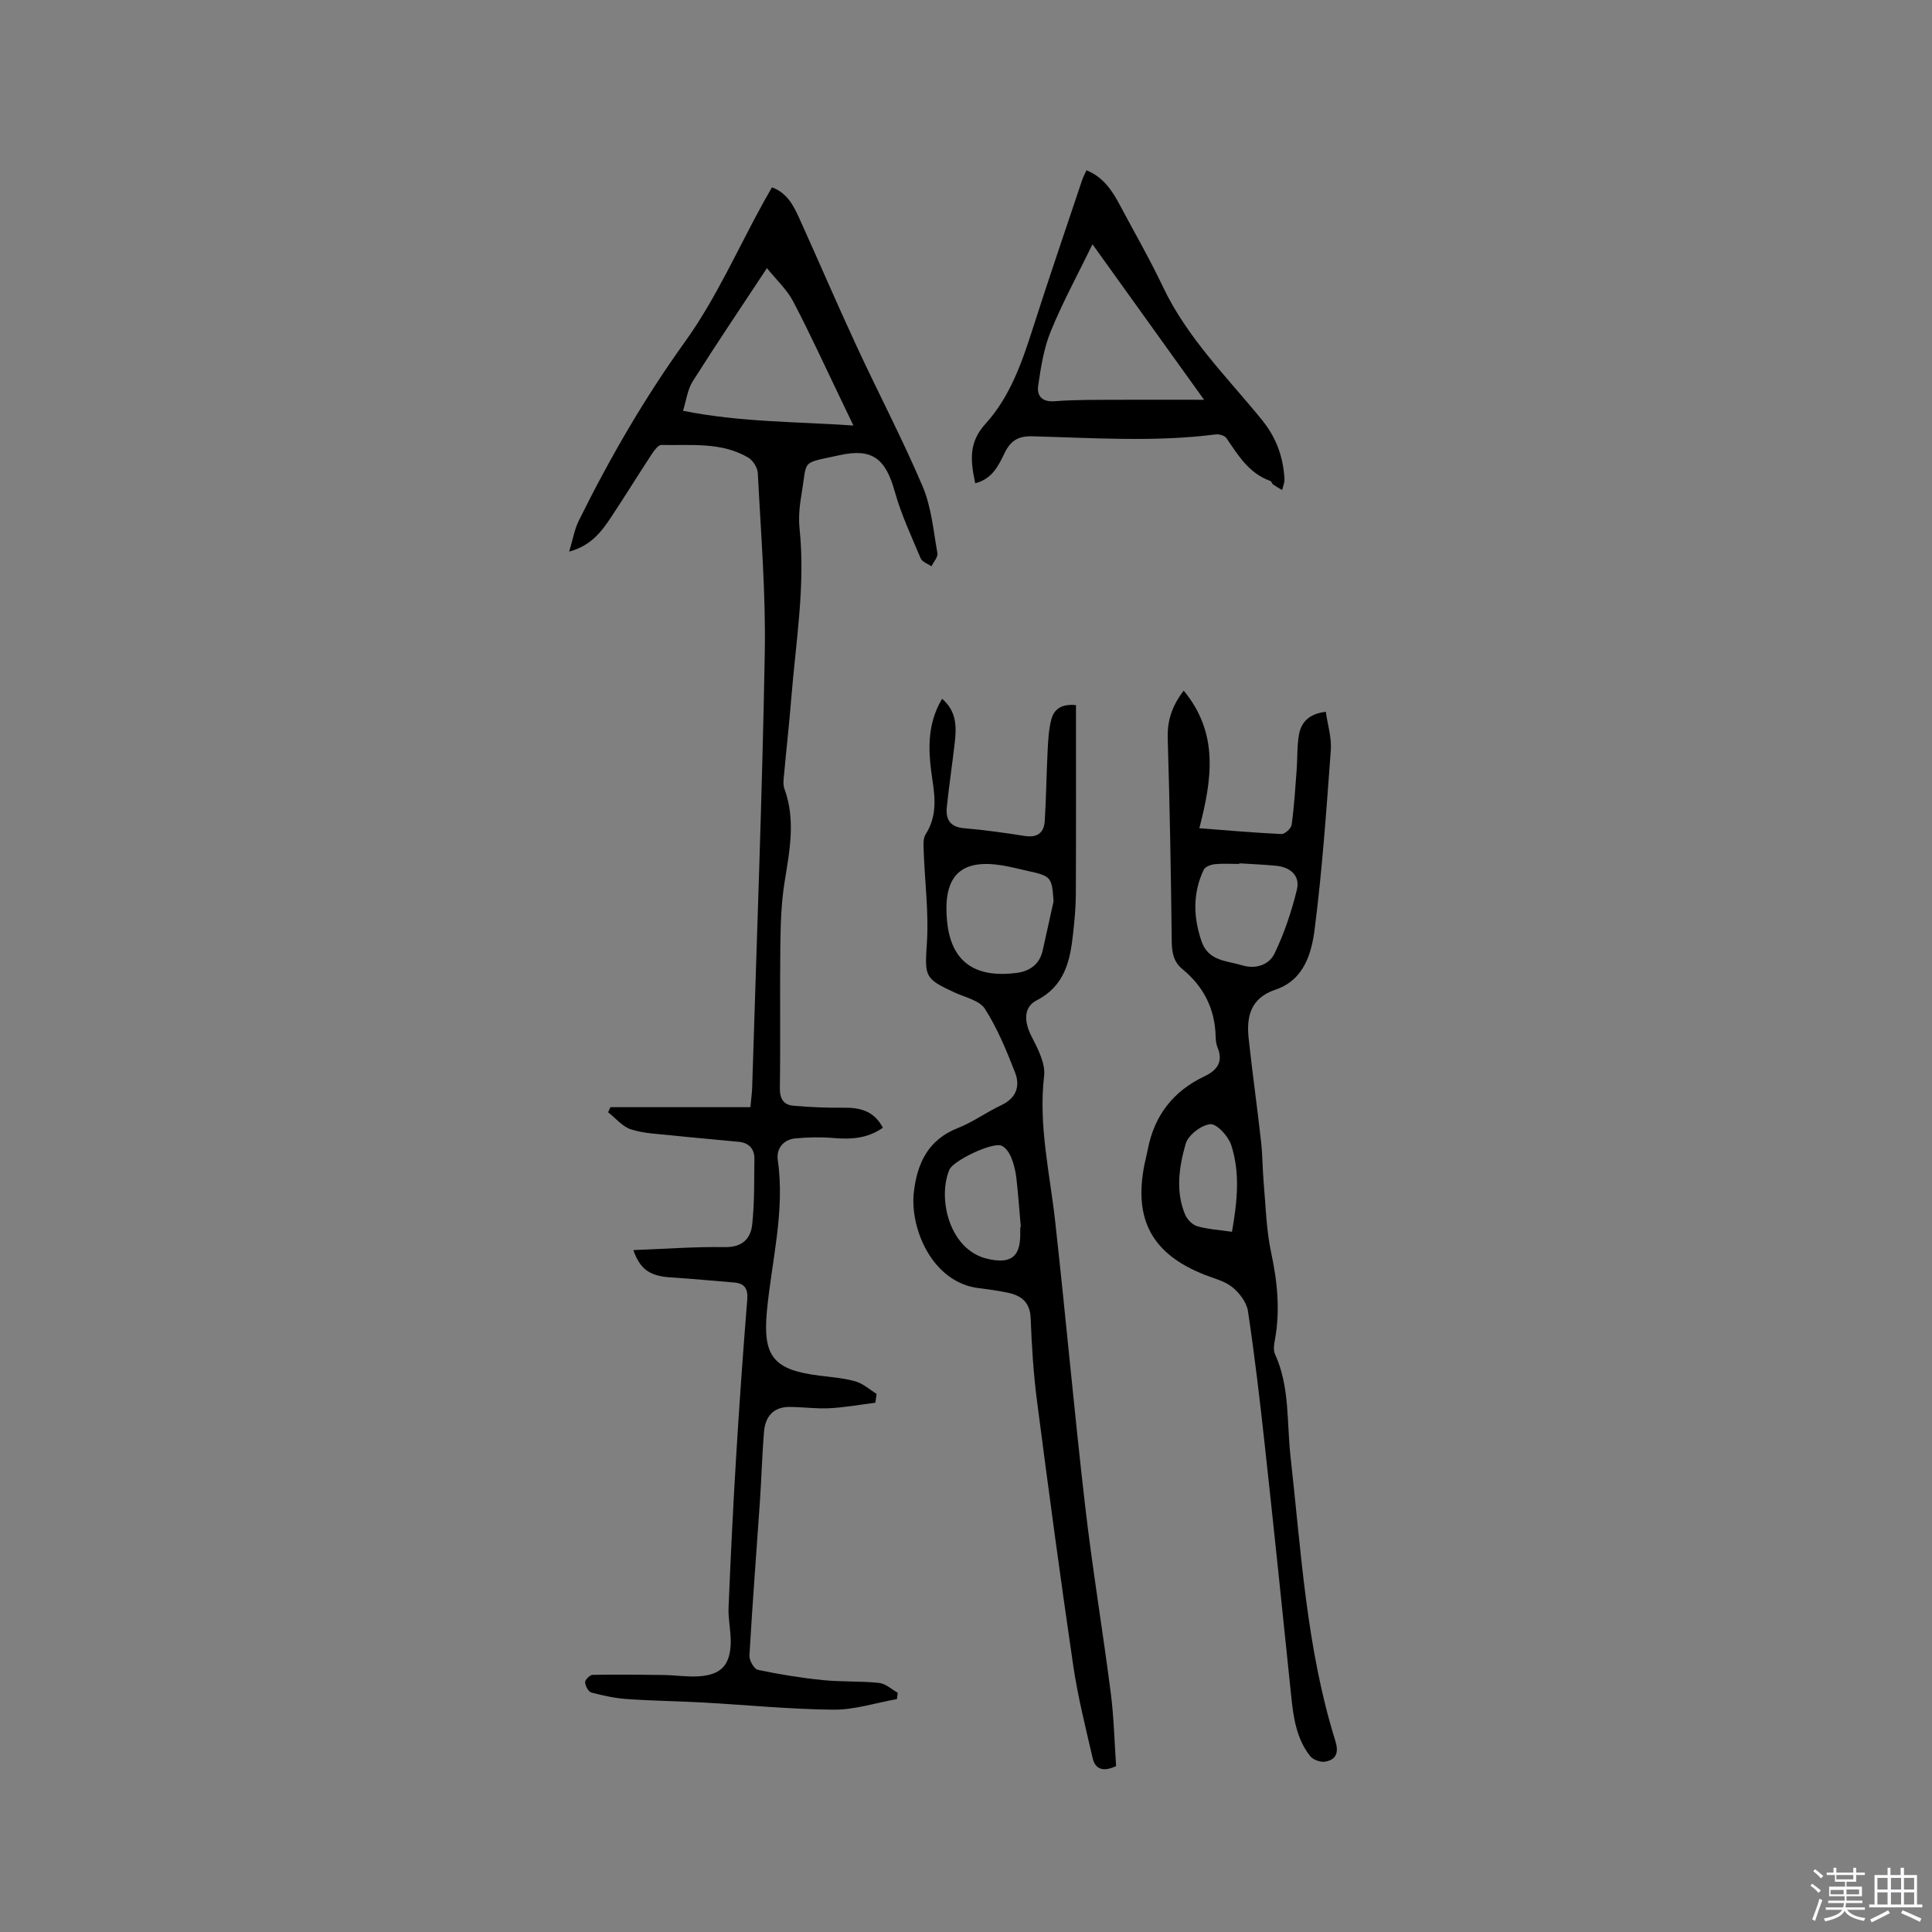
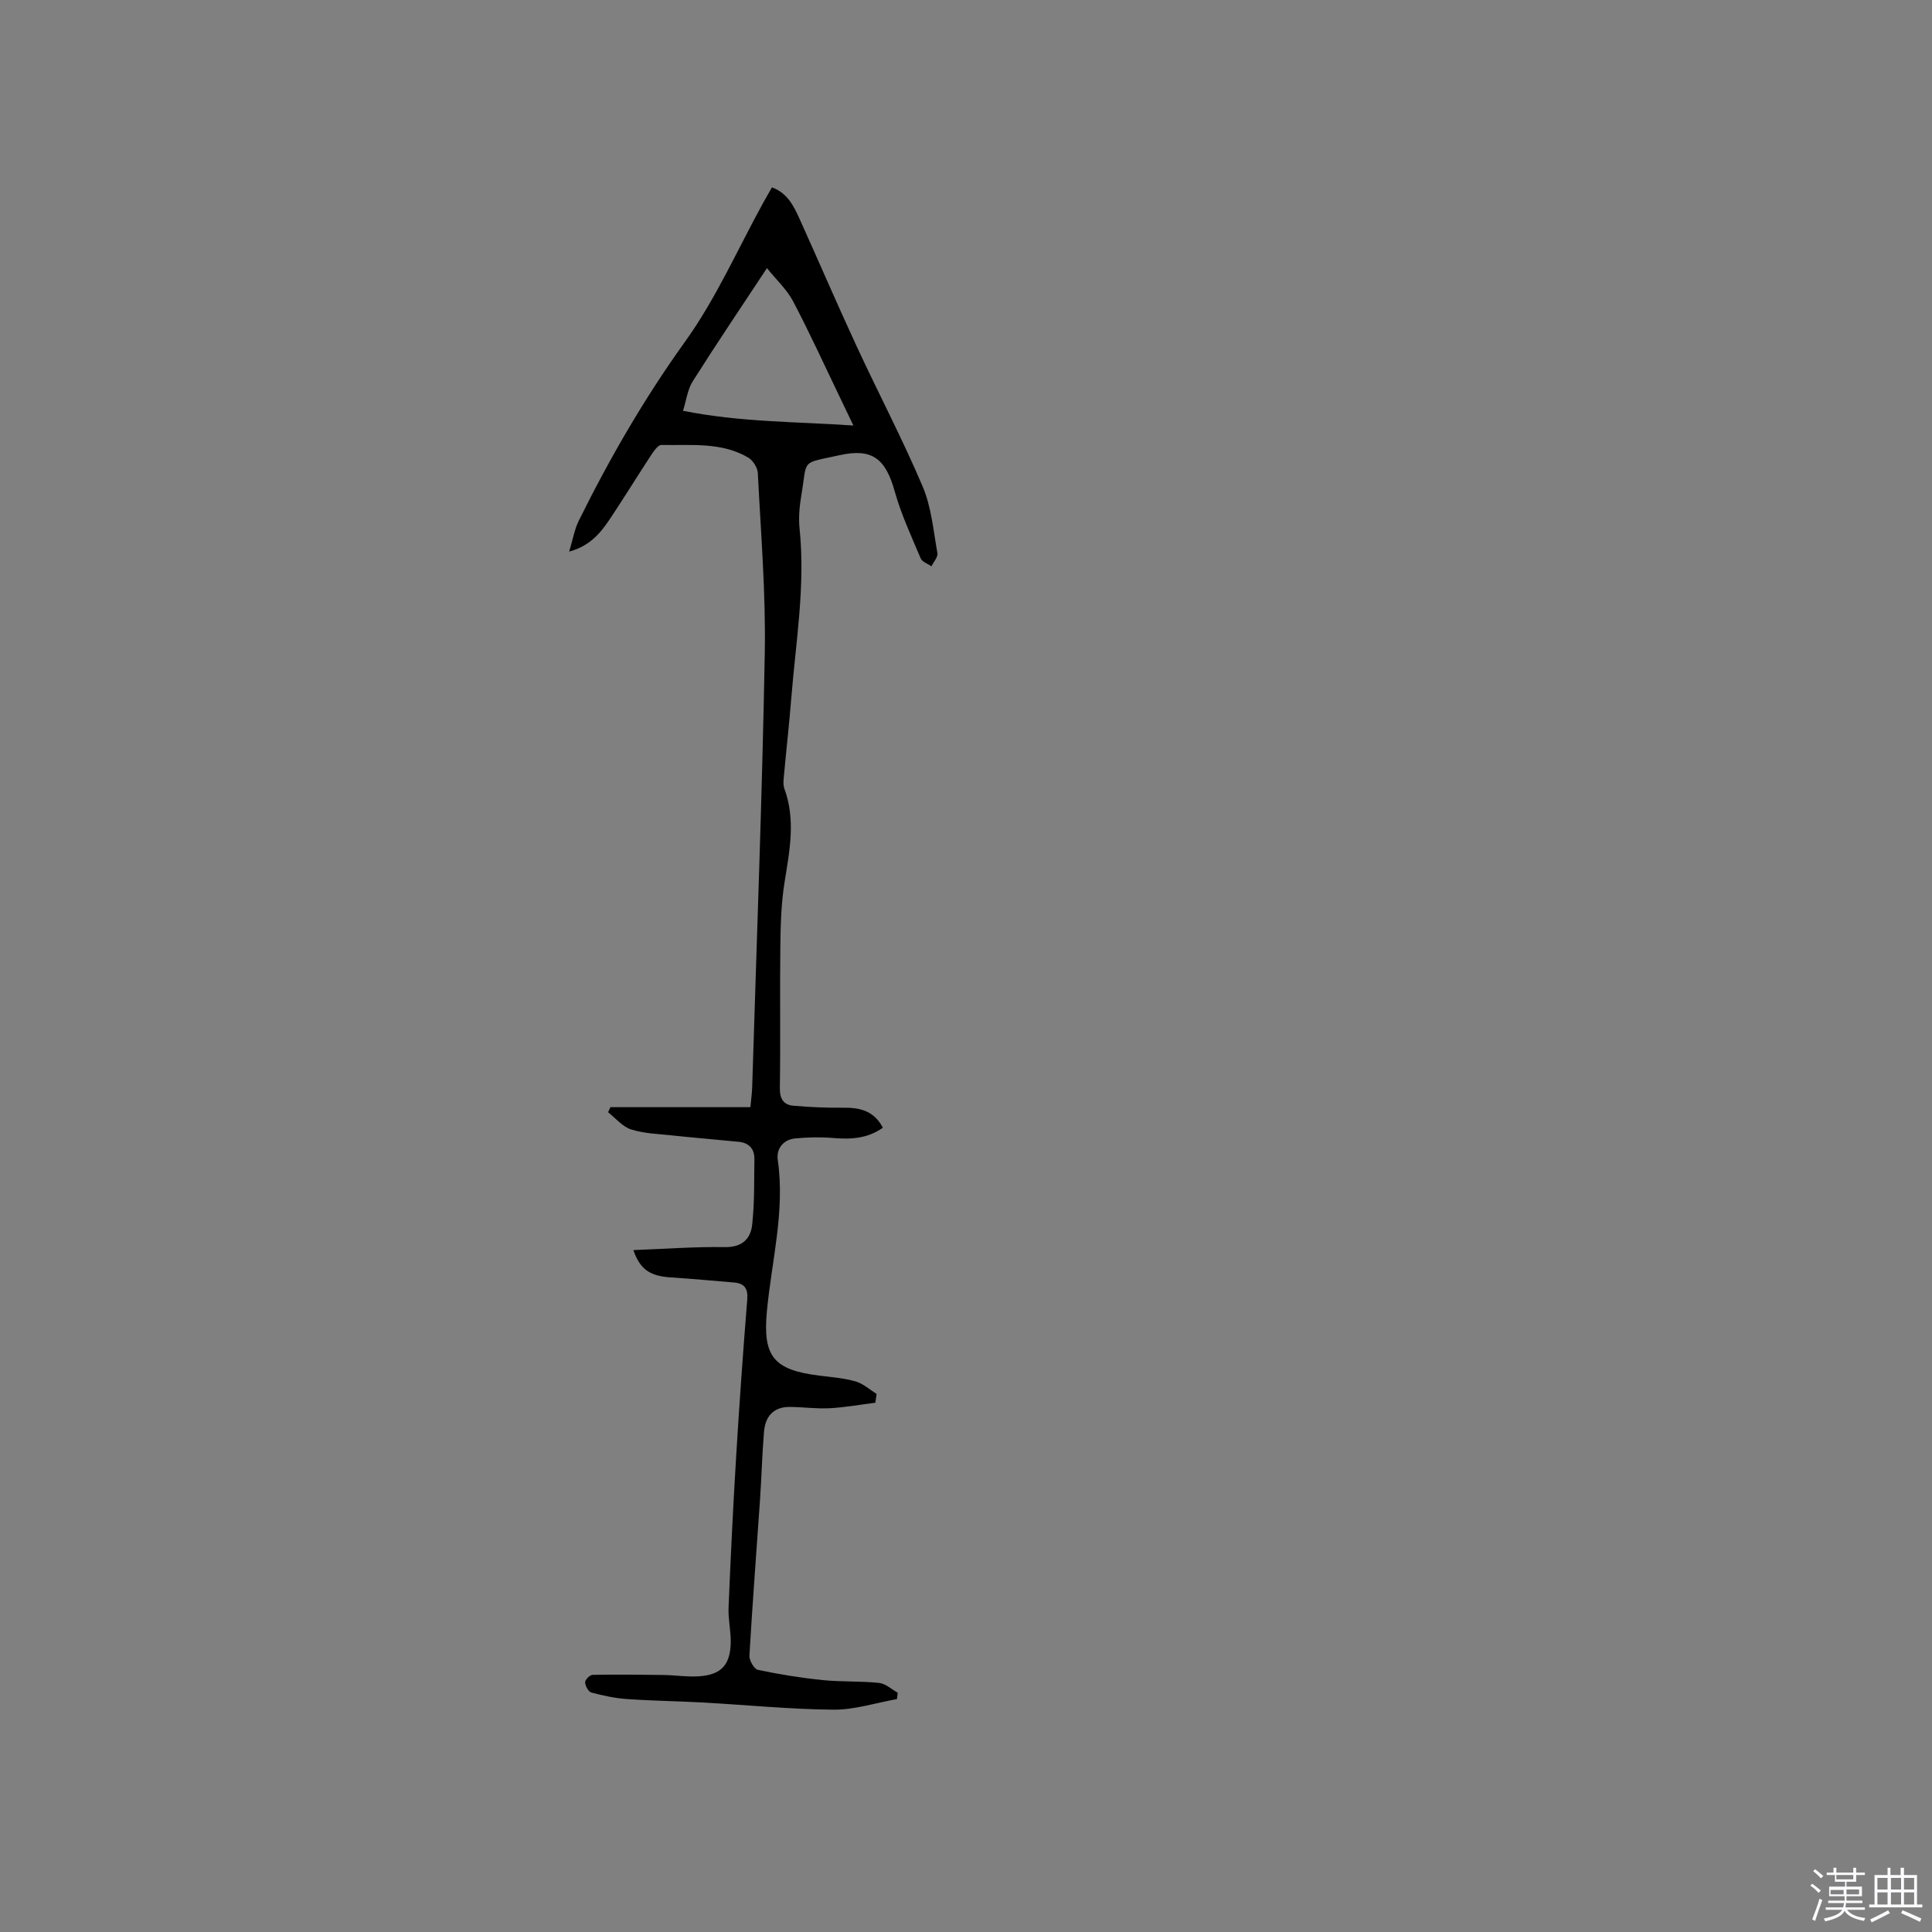
<svg xmlns="http://www.w3.org/2000/svg" enable-background="new 0 0 400 400" viewBox="0 0 400 400">
  <rect x="0" y="0" width="400" height="400" fill="#808080" stroke="none" />
  <path d="m374.8 390.4.4-.4c.7.5 1.3 1 1.8 1.4l-.5.5c-.5-.6-1.1-1.1-1.7-1.5zm1 7.3-.6-.3c.5-1.4 1.1-2.8 1.5-4.3.2.1.4.2.6.3-.5 1.3-1 2.8-1.5 4.3zm-.4-10.3.4-.4c.4.3 1 .8 1.7 1.4l-.5.5c-.4-.5-1-1-1.6-1.5zm2.5.3h1.7v-1h.6v1h3.5v-1h.6v1h1.8v.5h-1.8v1.4h-2v1h3.2v2h-3.2v.9h3.3v.5h-3.4c0 .3-.1.6-.1.9h4v.5h-3.7c.7.9 1.9 1.5 3.8 1.7-.1.2-.2.4-.3.6-2.1-.4-3.5-1.1-4-2.1-.4 1-1.8 1.7-4 2.2-.1-.2-.2-.4-.3-.6 2.1-.4 3.4-1 3.8-1.8h-3.4v-.5h3.6c.1-.3.1-.6.2-.9h-3.3v-.5h3.4c0-.3 0-.6 0-.9h-3.2v-2h3.3v-1h-2.1v-1.4h-1.7v-.5zm1.1 3.5v1h2.7c0-.3 0-.4 0-.4 0-.1 0-.2 0-.2 0-.1 0-.2 0-.3h-2.7zm1.2-3v.9h3.5v-.9zm4.7 3h-2.6v.6.4h2.6z" fill="#fbfafc" />
  <path d="m393.6 386.7h.6v1.5h2.7v6.1h1.1v.6h-11v-.6h1.1v-6.1h2.7v-1.5h.6v1.5h2.1v-1.5zm-2.7 8.8.4.6c-1.2.6-2.5 1.3-3.8 1.9-.1-.2-.2-.4-.3-.6 1.2-.6 2.5-1.2 3.7-1.9zm-2.2-6.7v2.4h2.1v-2.4zm0 3v2.5h2.1v-2.5zm2.8-3v2.4h2.1v-2.4zm0 3v2.5h2.1v-2.5zm6 6.1c-1.4-.7-2.7-1.3-3.9-1.8l.3-.6c1.5.6 2.7 1.2 3.9 1.7zm-1.2-9.1h-2.1v2.4h2.1zm-2.1 3v2.5h2.1v-2.5z" fill="#fbfafc" />
  <g fill="#010000">
    <path d="m181.23 290.42c-3.16.4-6.31.97-9.48 1.14-2.73.14-5.49-.25-8.24-.27-3.39-.03-5.07 2.01-5.33 5.13-.4 4.75-.51 9.52-.84 14.28-.73 10.68-1.56 21.36-2.18 32.05-.06.99.96 2.8 1.75 2.97 4.41.94 8.89 1.66 13.38 2.12 3.88.4 7.83.18 11.71.59 1.35.14 2.58 1.32 3.87 2.03-.06.44-.12.88-.17 1.32-4.39.78-8.79 2.23-13.17 2.19-8.97-.08-17.94-.98-26.91-1.48-5.27-.29-10.55-.35-15.82-.72-2.48-.17-4.96-.71-7.37-1.35-.61-.16-1.26-1.37-1.29-2.12-.02-.52.99-1.53 1.55-1.54 4.92-.09 9.85-.04 14.77.03 2.43.04 4.87.44 7.28.27 4.56-.32 6.43-2.32 6.55-6.91.06-2.42-.55-4.87-.45-7.29.43-10.37.93-20.75 1.56-31.11.66-10.9 1.43-21.79 2.31-32.68.19-2.33-.59-3.37-2.8-3.55-4.32-.35-8.64-.77-12.97-1.04-4.34-.27-6.4-1.62-7.81-5.66 6.39-.24 12.68-.72 18.95-.62 3.58.06 5.33-1.72 5.65-4.65.5-4.49.39-9.06.46-13.59.03-2.11-1.13-3.35-3.24-3.56-4.63-.46-9.26-.84-13.88-1.33-2.83-.3-5.76-.39-8.42-1.24-1.78-.57-3.18-2.32-4.75-3.55.16-.35.32-.7.48-1.05h28.98c.15-1.64.33-2.87.37-4.11.92-29.99 2.07-59.98 2.61-89.98.22-12.38-.82-24.79-1.44-37.18-.06-1.13-1-2.64-1.98-3.22-5.59-3.29-11.89-2.48-17.99-2.62-.64-.01-1.45 1.1-1.95 1.84-2.85 4.34-5.57 8.77-8.44 13.09-1.99 2.99-4.12 5.9-8.7 7.16.76-2.52 1.1-4.6 1.99-6.4 6.39-12.92 13.55-25.31 22.01-37.08 6.45-8.97 10.96-19.32 16.34-29.05.51-.92 1.04-1.82 1.65-2.89 3.19 1.17 4.49 3.84 5.7 6.5 3.97 8.78 7.77 17.64 11.82 26.38 4.49 9.7 9.48 19.18 13.66 29.01 1.82 4.28 2.24 9.18 3.07 13.84.15.81-.8 1.82-1.24 2.73-.76-.54-1.91-.91-2.22-1.64-1.92-4.56-4.04-9.1-5.37-13.85-1.89-6.77-4.63-9.03-11.42-7.52-8.18 1.81-6.63.66-7.91 8.23-.38 2.28-.62 4.67-.38 6.96 1.23 11.83-.78 23.48-1.72 35.19-.42 5.28-1.02 10.55-1.5 15.83-.09.94-.23 1.99.08 2.84 2.37 6.48 1.07 12.89.03 19.39-.7 4.37-.82 8.85-.87 13.29-.12 9.76.05 19.52-.1 29.27-.03 2.27.77 3.52 2.82 3.69 3.45.3 6.94.45 10.4.41 3.4-.04 6.28.66 8.11 4.14-3.19 2.26-6.63 2.44-10.28 2.13-2.61-.22-5.27-.16-7.88.09-2.51.25-3.93 2.17-3.6 4.46 1.53 10.62-1.27 20.87-2.25 31.28-.89 9.44 1.4 12.19 10.87 13.37 2.52.31 5.08.51 7.5 1.2 1.56.45 2.9 1.7 4.34 2.58-.08.61-.17 1.22-.26 1.83zm-39.82-205.37c12.01 2.39 23.36 2.23 35.28 3.05-1.3-2.72-2.12-4.42-2.94-6.13-3.16-6.56-6.18-13.19-9.57-19.63-1.26-2.39-3.38-4.33-5.39-6.83-5.46 8.27-10.54 15.79-15.38 23.46-1.08 1.71-1.32 3.94-2 6.08z" />
-     <path d="m195.05 144.67c3.07 2.63 2.99 5.89 2.61 9.19-.51 4.41-1.17 8.81-1.63 13.22-.27 2.54.66 4.16 3.6 4.4 4.21.35 8.41.95 12.58 1.6 2.57.4 3.94-.68 4.09-3.07.31-4.85.35-9.71.6-14.56.11-2.2.22-4.45.78-6.55s2.16-3.22 5.09-2.91c0 13.16.03 26.17-.03 39.17-.01 2.75-.28 5.5-.58 8.23-.61 5.59-1.75 10.75-7.53 13.72-2.79 1.44-2.59 4.46-1.08 7.43 1.31 2.57 2.93 5.62 2.62 8.25-1.19 10.2 1.17 20.01 2.28 29.98 2.18 19.58 3.93 39.22 6.19 58.79 1.5 13.04 3.67 26 5.34 39.01.65 5.09.76 10.24 1.1 15.08-3 1.4-4.39.37-4.85-1.62-1.47-6.37-3.08-12.74-4.03-19.19-2.68-18.23-5.13-36.5-7.5-54.78-.74-5.67-1.09-11.4-1.31-17.11-.13-3.34-1.93-4.73-4.78-5.32-1.97-.41-3.96-.69-5.96-.93-9.71-1.18-14.3-12.46-13.45-19.85.69-6.01 2.95-10.88 9.11-13.3 3.13-1.23 5.92-3.29 8.99-4.73 3.13-1.47 3.96-3.96 2.85-6.79-1.76-4.52-3.63-9.08-6.22-13.14-1.12-1.76-4.09-2.4-6.29-3.4-6.35-2.92-6.17-3.35-5.73-10.41.39-6.2-.44-12.47-.66-18.7-.04-1.23-.2-2.73.4-3.66 2.25-3.51 2.01-7.21 1.43-11.03-.86-5.72-1.36-11.4 1.97-17.02zm23.08 41.95c-.34-5.03-.5-5.24-5.33-6.3-1.75-.38-3.49-.85-5.26-1.14-8.3-1.37-11.98 1.88-11.56 10.15.04.84.12 1.69.24 2.52 1.25 8.42 7.04 10.53 14.29 9.58 2.7-.36 4.73-1.79 5.37-4.65.75-3.38 1.5-6.77 2.25-10.16zm-6.9 67.43c.04 0 .08-.01.12-.01-.3-3.37-.53-6.75-.92-10.11-.17-1.46-.51-2.94-1.07-4.29-.4-.96-1.16-2.11-2.04-2.45-1.91-.74-9.97 3.1-10.76 4.98-2.51 6.01.02 16.65 7.89 18.46 4.7 1.08 6.77-.29 6.78-5 0-.52 0-1.05 0-1.58z" />
-     <path d="m245.07 142.99c7.38 8.91 5.81 18.5 3.24 28.49 5.85.44 11.41.94 16.99 1.2.71.03 2.02-1.16 2.12-1.91.52-3.76.75-7.56 1.04-11.35.18-2.42.06-4.89.47-7.27.45-2.59 2.05-4.37 5.56-4.78.38 2.66 1.23 5.33 1.04 7.93-.91 12.37-1.77 24.75-3.34 37.04-.65 5.09-2.22 10.59-8.15 12.57-5.04 1.69-6.01 5.47-5.53 10 .77 7.16 1.78 14.29 2.58 21.45.32 2.82.29 5.67.54 8.5.43 4.83.53 9.73 1.54 14.44 1.31 6.1 1.91 12.09.76 18.24-.17.9-.32 2 .03 2.78 3.11 6.79 2.43 14.12 3.23 21.24 2.21 19.76 3.29 39.71 9.28 58.88.72 2.31.26 3.88-2.1 4.29-.97.17-2.51-.39-3.12-1.15-2.87-3.64-3.47-8.07-3.93-12.54-1.78-17.28-3.57-34.56-5.46-51.83-1.01-9.27-2.1-18.53-3.48-27.75-.27-1.8-1.75-3.75-3.22-4.95-1.58-1.28-3.79-1.81-5.75-2.58-10.85-4.27-14.75-11.4-12.46-22.85.21-1.04.49-2.06.69-3.1 1.34-7.04 5.28-12.08 11.73-15.14 2.64-1.25 3.94-3.01 2.7-6-.28-.67-.36-1.45-.38-2.18-.13-5.73-2.45-10.38-6.87-14-1.8-1.48-2.19-3.35-2.22-5.62-.17-13.99-.4-27.99-.83-41.97-.13-3.61.7-6.66 3.3-10.08zm11.51 35.75c0 .04-.01.09-.01.13-1.69 0-3.4-.12-5.07.05-.81.09-1.99.53-2.28 1.15-2.29 4.82-2.18 9.75-.47 14.78 1.43 4.19 5.23 4.03 8.44 5.01 2.82.86 5.56-.13 6.66-2.39 2.03-4.19 3.54-8.71 4.65-13.24.73-2.96-1.36-4.7-4.34-4.99-2.52-.24-5.06-.34-7.58-.5zm-1.51 76.29c1.11-6.34 1.71-12.28-.18-18.01-.6-1.81-2.99-4.4-4.32-4.27-1.89.19-4.59 2.28-5.1 4.09-1.35 4.74-2.13 9.8-.1 14.64.42 1 1.51 2.11 2.51 2.4 2.19.63 4.54.76 7.19 1.15z" />
-     <path d="m224.95 35.25c3.51 1.44 5.34 4.25 6.94 7.27 2.98 5.61 6.16 11.12 8.88 16.85 4.99 10.53 13.21 18.63 20.41 27.45 3.1 3.8 4.49 7.76 4.76 12.37.04.74-.32 1.51-.49 2.27-.63-.38-1.27-.73-1.87-1.15-.24-.17-.32-.65-.57-.74-4.43-1.55-6.65-5.29-9.1-8.87-.36-.52-1.48-.85-2.18-.76-12.68 1.62-25.38.72-38.07.39-2.92-.08-4.48 1.01-5.66 3.45-1.28 2.65-2.58 5.39-6.09 6.27-.93-4.46-1.49-8.33 2.11-12.29 5.05-5.54 7.54-12.63 9.81-19.75 3.28-10.28 6.79-20.48 10.21-30.72.22-.66.57-1.29.91-2.04zm24.34 47.52c-8.22-11.46-15.85-22.08-23.1-32.19-2.95 6.06-6.12 11.87-8.62 17.96-1.46 3.54-2.07 7.49-2.63 11.32-.3 2.08.78 3.42 3.45 3.21 4.32-.34 8.67-.27 13.01-.3 5.67-.03 11.34 0 17.89 0z" />
  </g>
</svg>